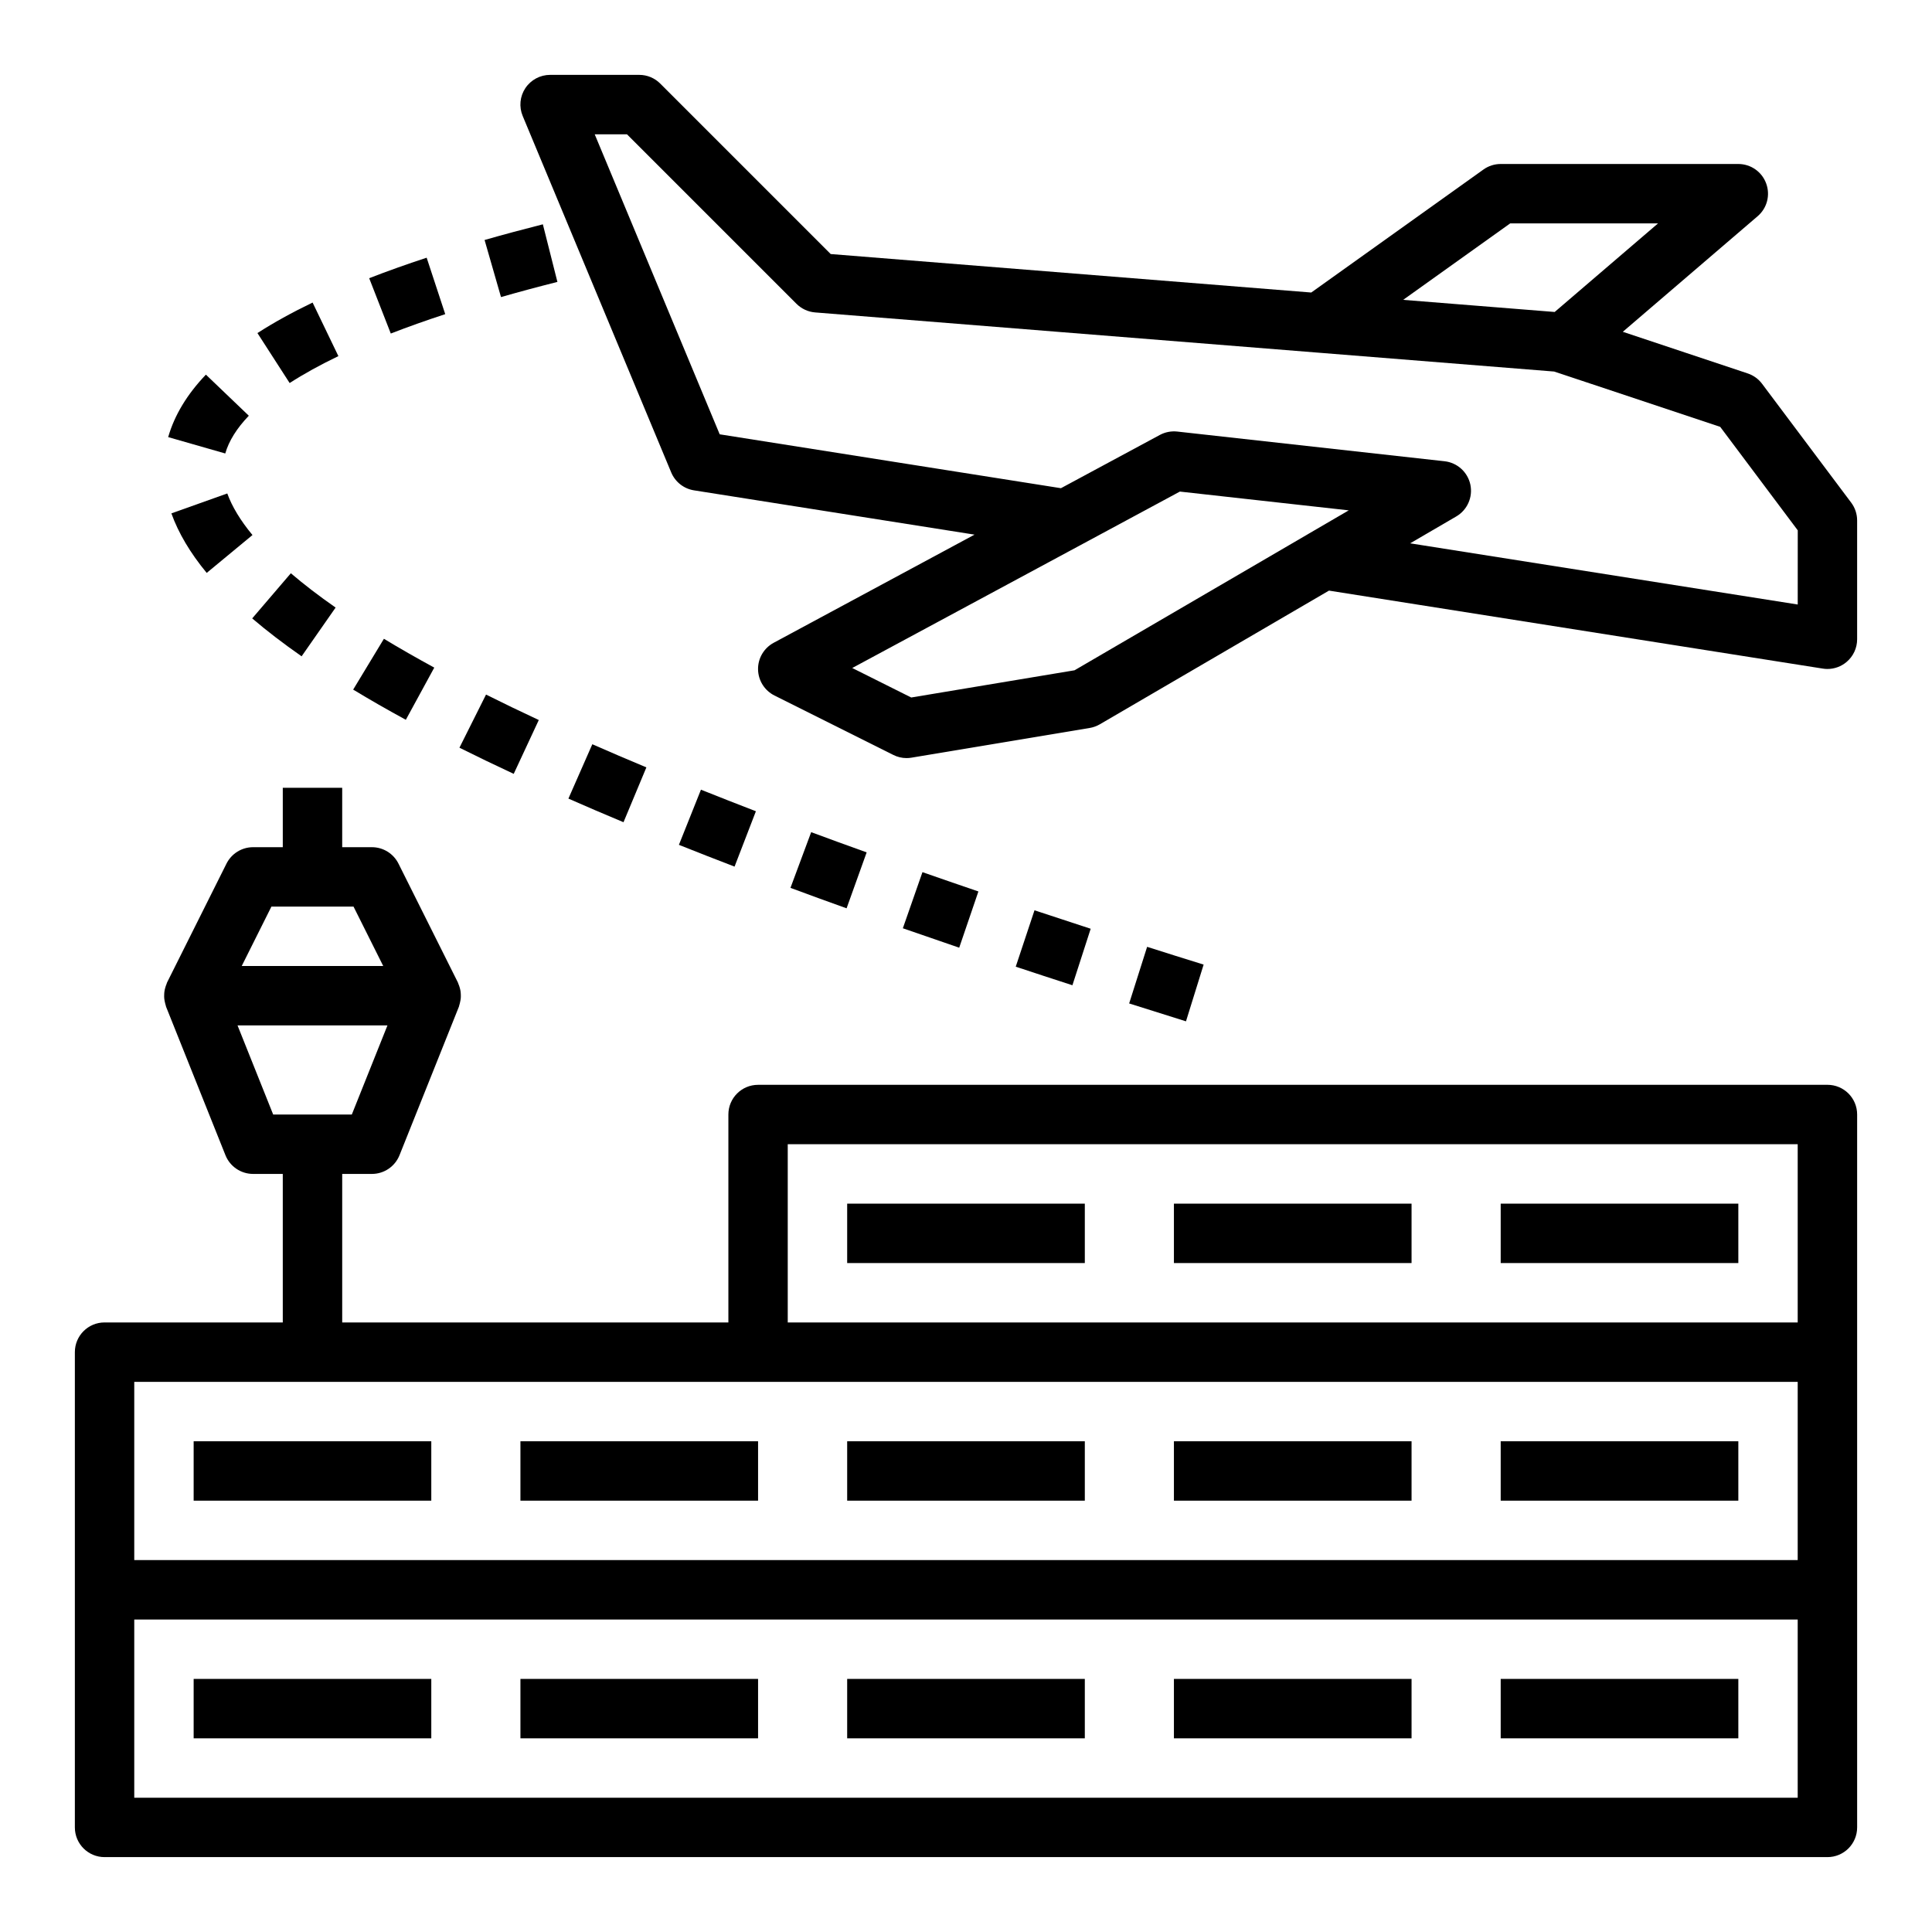
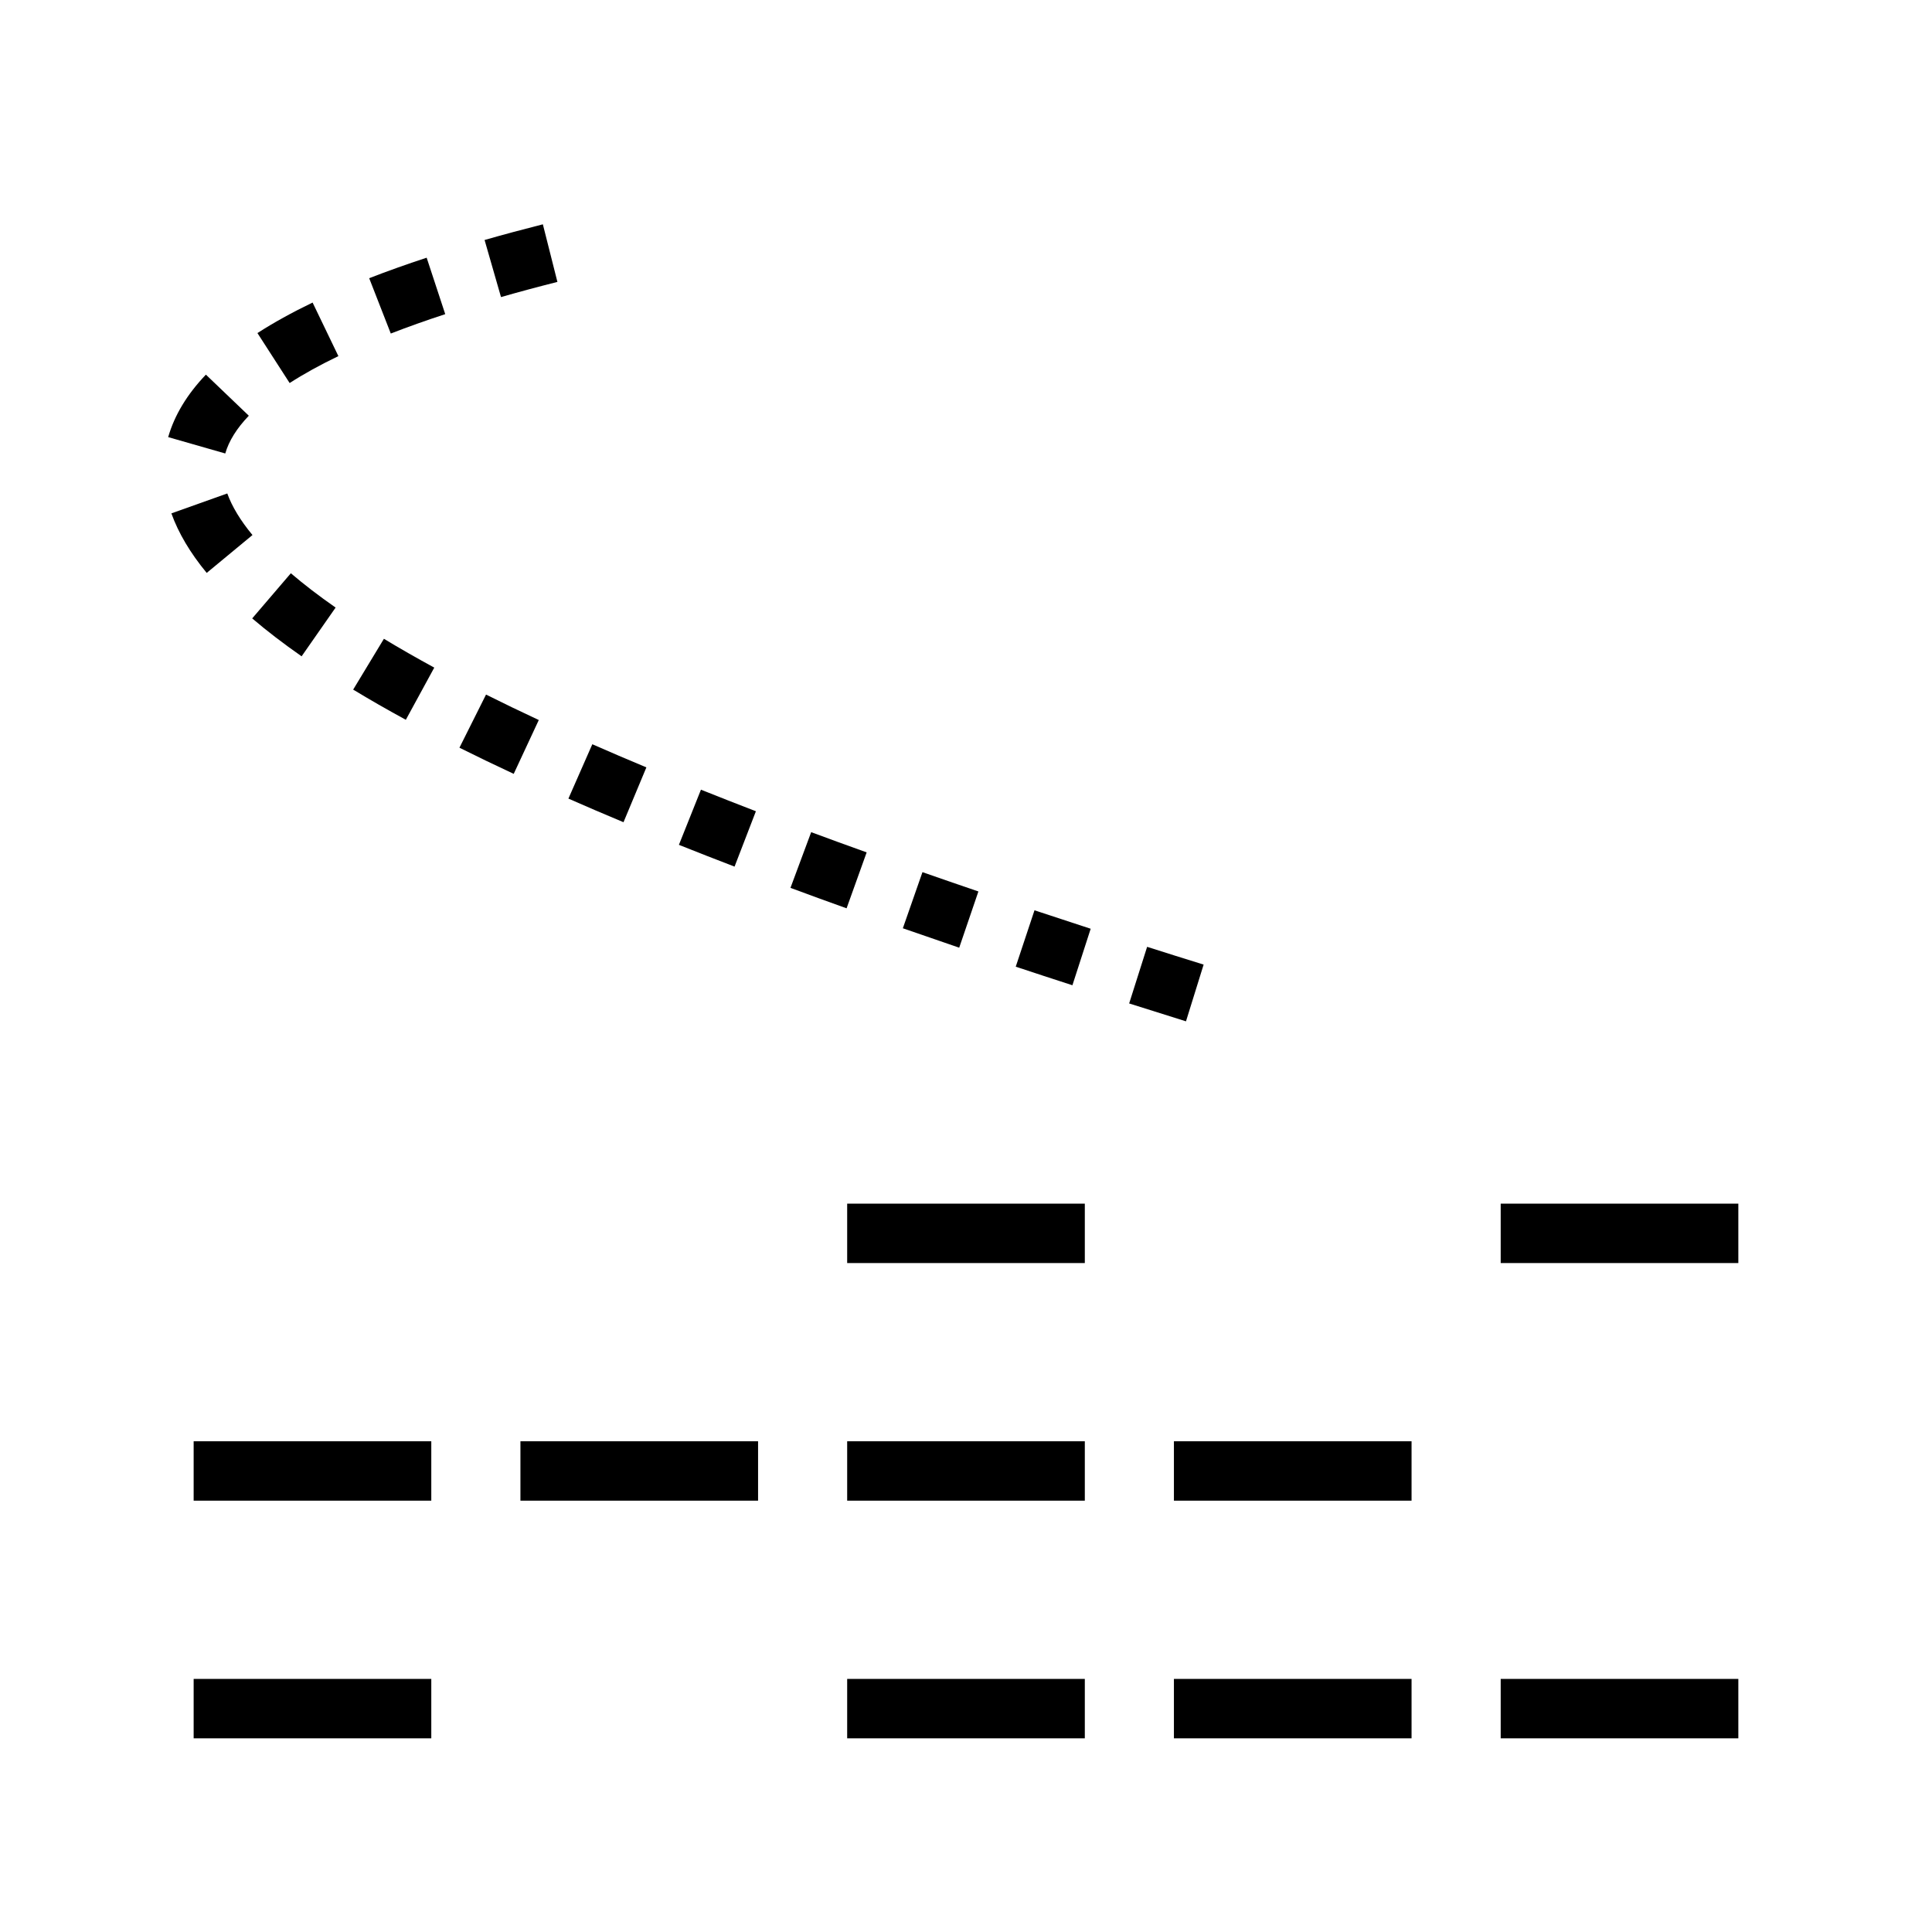
<svg xmlns="http://www.w3.org/2000/svg" fill="#000000" width="800px" height="800px" version="1.1" viewBox="144 144 512 512">
  <g>
-     <path d="m610.97 245.71c-0.961-1.281-2.289-2.242-3.801-2.746l-33.109-11.035 35.73-30.629c2.504-2.133 3.41-5.613 2.258-8.699-1.133-3.09-4.078-5.144-7.375-5.144h-62.977c-1.637 0-3.242 0.512-4.574 1.473l-45.625 32.59-127.35-10.195-45.176-45.176c-1.473-1.48-3.473-2.309-5.566-2.309h-23.617c-2.629 0-5.086 1.316-6.551 3.504-1.465 2.188-1.73 4.969-0.715 7.391l39.359 94.465c1.055 2.519 3.336 4.32 6.039 4.746l74.344 11.738-53.23 28.66c-2.59 1.402-4.188 4.109-4.141 7.055 0.047 2.938 1.723 5.606 4.352 6.918l31.488 15.742c1.094 0.555 2.309 0.84 3.519 0.84 0.434 0 0.859-0.039 1.289-0.109l47.23-7.871c0.945-0.156 1.852-0.488 2.676-0.961l60.75-35.441 130.86 20.664c0.414 0.07 0.824 0.102 1.234 0.102 1.859 0 3.684-0.66 5.109-1.891 1.754-1.492 2.762-3.684 2.762-5.981v-31.488c0-1.707-0.551-3.363-1.574-4.723zm-66.754-42.508h39.18l-27.387 23.473-40.156-3.211zm-115.45 118.43-43.281 7.211-15.633-7.816 60.426-32.535 26.402-14.219 44.754 4.977-10.738 6.258c-0.008 0.008-0.016 0.016-0.031 0.023zm191.65-17.43-102.71-16.215 12.219-7.125c2.93-1.715 4.434-5.109 3.738-8.43-0.707-3.32-3.457-5.816-6.832-6.195l-70.848-7.871c-1.598-0.172-3.195 0.141-4.598 0.891l-26.223 14.121-90.434-14.281-33.125-79.508h8.551l44.926 44.926c1.324 1.324 3.078 2.133 4.938 2.281l133.09 10.645h0.008l62.762 5.023 43.996 14.656 20.551 27.426z" />
    <path d="m195.32 588.93h62.977v15.742h-62.977z" />
-     <path d="m281.92 588.93h62.977v15.742h-62.977z" />
    <path d="m368.51 588.93h62.977v15.742h-62.977z" />
    <path d="m455.1 588.93h62.977v15.742h-62.977z" />
    <path d="m541.7 588.93h62.977v15.742h-62.977z" />
    <path d="m195.32 525.95h62.977v15.742h-62.977z" />
    <path d="m281.92 525.95h62.977v15.742h-62.977z" />
    <path d="m368.51 525.95h62.977v15.742h-62.977z" />
    <path d="m455.1 525.95h62.977v15.742h-62.977z" />
-     <path d="m541.7 525.95h62.977v15.742h-62.977z" />
    <path d="m418.15 385.24-4.969 14.941c4.93 1.637 9.934 3.281 15.02 4.922l4.84-14.973c-5.035-1.633-10.012-3.269-14.891-4.891z" />
    <path d="m448 394.92-4.762 15.004c4.953 1.574 9.973 3.148 15.059 4.738l4.676-15.035c-5.07-1.566-10.055-3.141-14.973-4.707z" />
    <path d="m388.46 375.13-5.195 14.871c4.887 1.699 9.863 3.418 14.934 5.148l5.086-14.902c-5.039-1.723-9.973-3.414-14.824-5.117z" />
    <path d="m300.97 341.23-6.336 14.406c4.715 2.078 9.582 4.164 14.602 6.258l6.062-14.531c-4.938-2.055-9.707-4.102-14.328-6.133z" />
    <path d="m251.55 334.75 7.535-13.824c-4.738-2.582-9.188-5.125-13.344-7.644l-8.148 13.469c4.356 2.641 9.008 5.309 13.957 8z" />
    <path d="m188.57 259.84 15.129 4.336c0.945-3.305 3.047-6.676 6.242-10.004l-11.375-10.887c-4.981 5.203-8.34 10.777-9.996 16.555z" />
    <path d="m261.99 227.25-4.922-14.957c-5.406 1.777-10.477 3.582-15.23 5.434l5.723 14.664c4.488-1.746 9.301-3.457 14.43-5.141z" />
    <path d="m344.32 358.99c-4.977-1.922-9.832-3.824-14.562-5.715l-5.84 14.617c4.785 1.914 9.707 3.832 14.746 5.769z" />
    <path d="m189.42 280.05c1.852 5.188 5 10.5 9.359 15.777l12.129-10.035c-3.188-3.848-5.434-7.566-6.676-11.02z" />
    <path d="m358.97 364.53-5.488 14.762c4.848 1.801 9.801 3.613 14.871 5.422l5.32-14.824c-5.004-1.793-9.918-3.574-14.703-5.359z" />
    <path d="m280.14 349.08 6.644-14.266c-4.863-2.266-9.523-4.519-13.98-6.746l-7.047 14.082c4.582 2.285 9.383 4.602 14.383 6.93z" />
    <path d="m223.93 317.93 9.012-12.918c-4.418-3.078-8.398-6.133-11.863-9.094l-10.242 11.965c3.859 3.301 8.266 6.676 13.094 10.047z" />
-     <path d="m291.72 218.71-3.856-15.266c-5.375 1.363-10.523 2.746-15.445 4.156l4.352 15.129c4.762-1.367 9.746-2.707 14.949-4.019z" />
+     <path d="m291.72 218.71-3.856-15.266c-5.375 1.363-10.523 2.746-15.445 4.156l4.352 15.129c4.762-1.367 9.746-2.707 14.949-4.019" />
    <path d="m226.84 224.18c-5.422 2.613-10.344 5.336-14.617 8.086l8.535 13.242c3.731-2.41 8.07-4.801 12.918-7.133z" />
-     <path d="m628.29 431.49h-283.39c-4.352 0-7.871 3.519-7.871 7.871v55.105l-102.34-0.004v-39.359h7.871c3.219 0 6.109-1.961 7.312-4.953l15.742-39.359c0.039-0.109 0.047-0.219 0.086-0.332 0.102-0.293 0.164-0.59 0.234-0.898 0.07-0.332 0.141-0.66 0.172-0.992 0.031-0.316 0.023-0.621 0.016-0.938-0.008-0.332-0.031-0.652-0.078-0.977-0.047-0.316-0.125-0.613-0.211-0.922-0.094-0.332-0.195-0.645-0.34-0.961-0.062-0.133-0.078-0.285-0.148-0.418l-15.742-31.488c-1.336-2.668-4.059-4.352-7.043-4.352h-7.871v-15.742l-15.746-0.004v15.742l-7.871 0.004c-2.984 0-5.707 1.684-7.047 4.352l-15.742 31.488c-0.07 0.133-0.086 0.285-0.148 0.426-0.133 0.316-0.242 0.629-0.332 0.961-0.086 0.309-0.164 0.605-0.211 0.922-0.055 0.324-0.07 0.652-0.078 0.984-0.008 0.316-0.016 0.629 0.016 0.945 0.031 0.34 0.102 0.66 0.172 0.992 0.07 0.301 0.133 0.598 0.234 0.898 0.039 0.109 0.047 0.227 0.086 0.332l15.742 39.359c1.199 2.969 4.09 4.93 7.309 4.93h7.871v39.359h-47.23c-4.352 0-7.871 3.519-7.871 7.871v125.95c0 4.352 3.519 7.871 7.871 7.871h456.58c4.352 0 7.871-3.519 7.871-7.871v-188.93c0-4.352-3.519-7.867-7.871-7.867zm-412.36-47.234h21.758l7.871 15.742-37.5 0.004zm-8.98 31.488h39.73l-9.445 23.617h-20.84zm145.81 31.488h267.65v47.23h-267.65zm-173.18 62.977h440.83v47.23h-440.83zm440.83 110.21h-440.83v-47.23h440.83z" />
    <path d="m368.51 462.98h62.977v15.742h-62.977z" />
-     <path d="m455.1 462.98h62.977v15.742h-62.977z" />
    <path d="m541.7 462.98h62.977v15.742h-62.977z" />
  </g>
</svg>